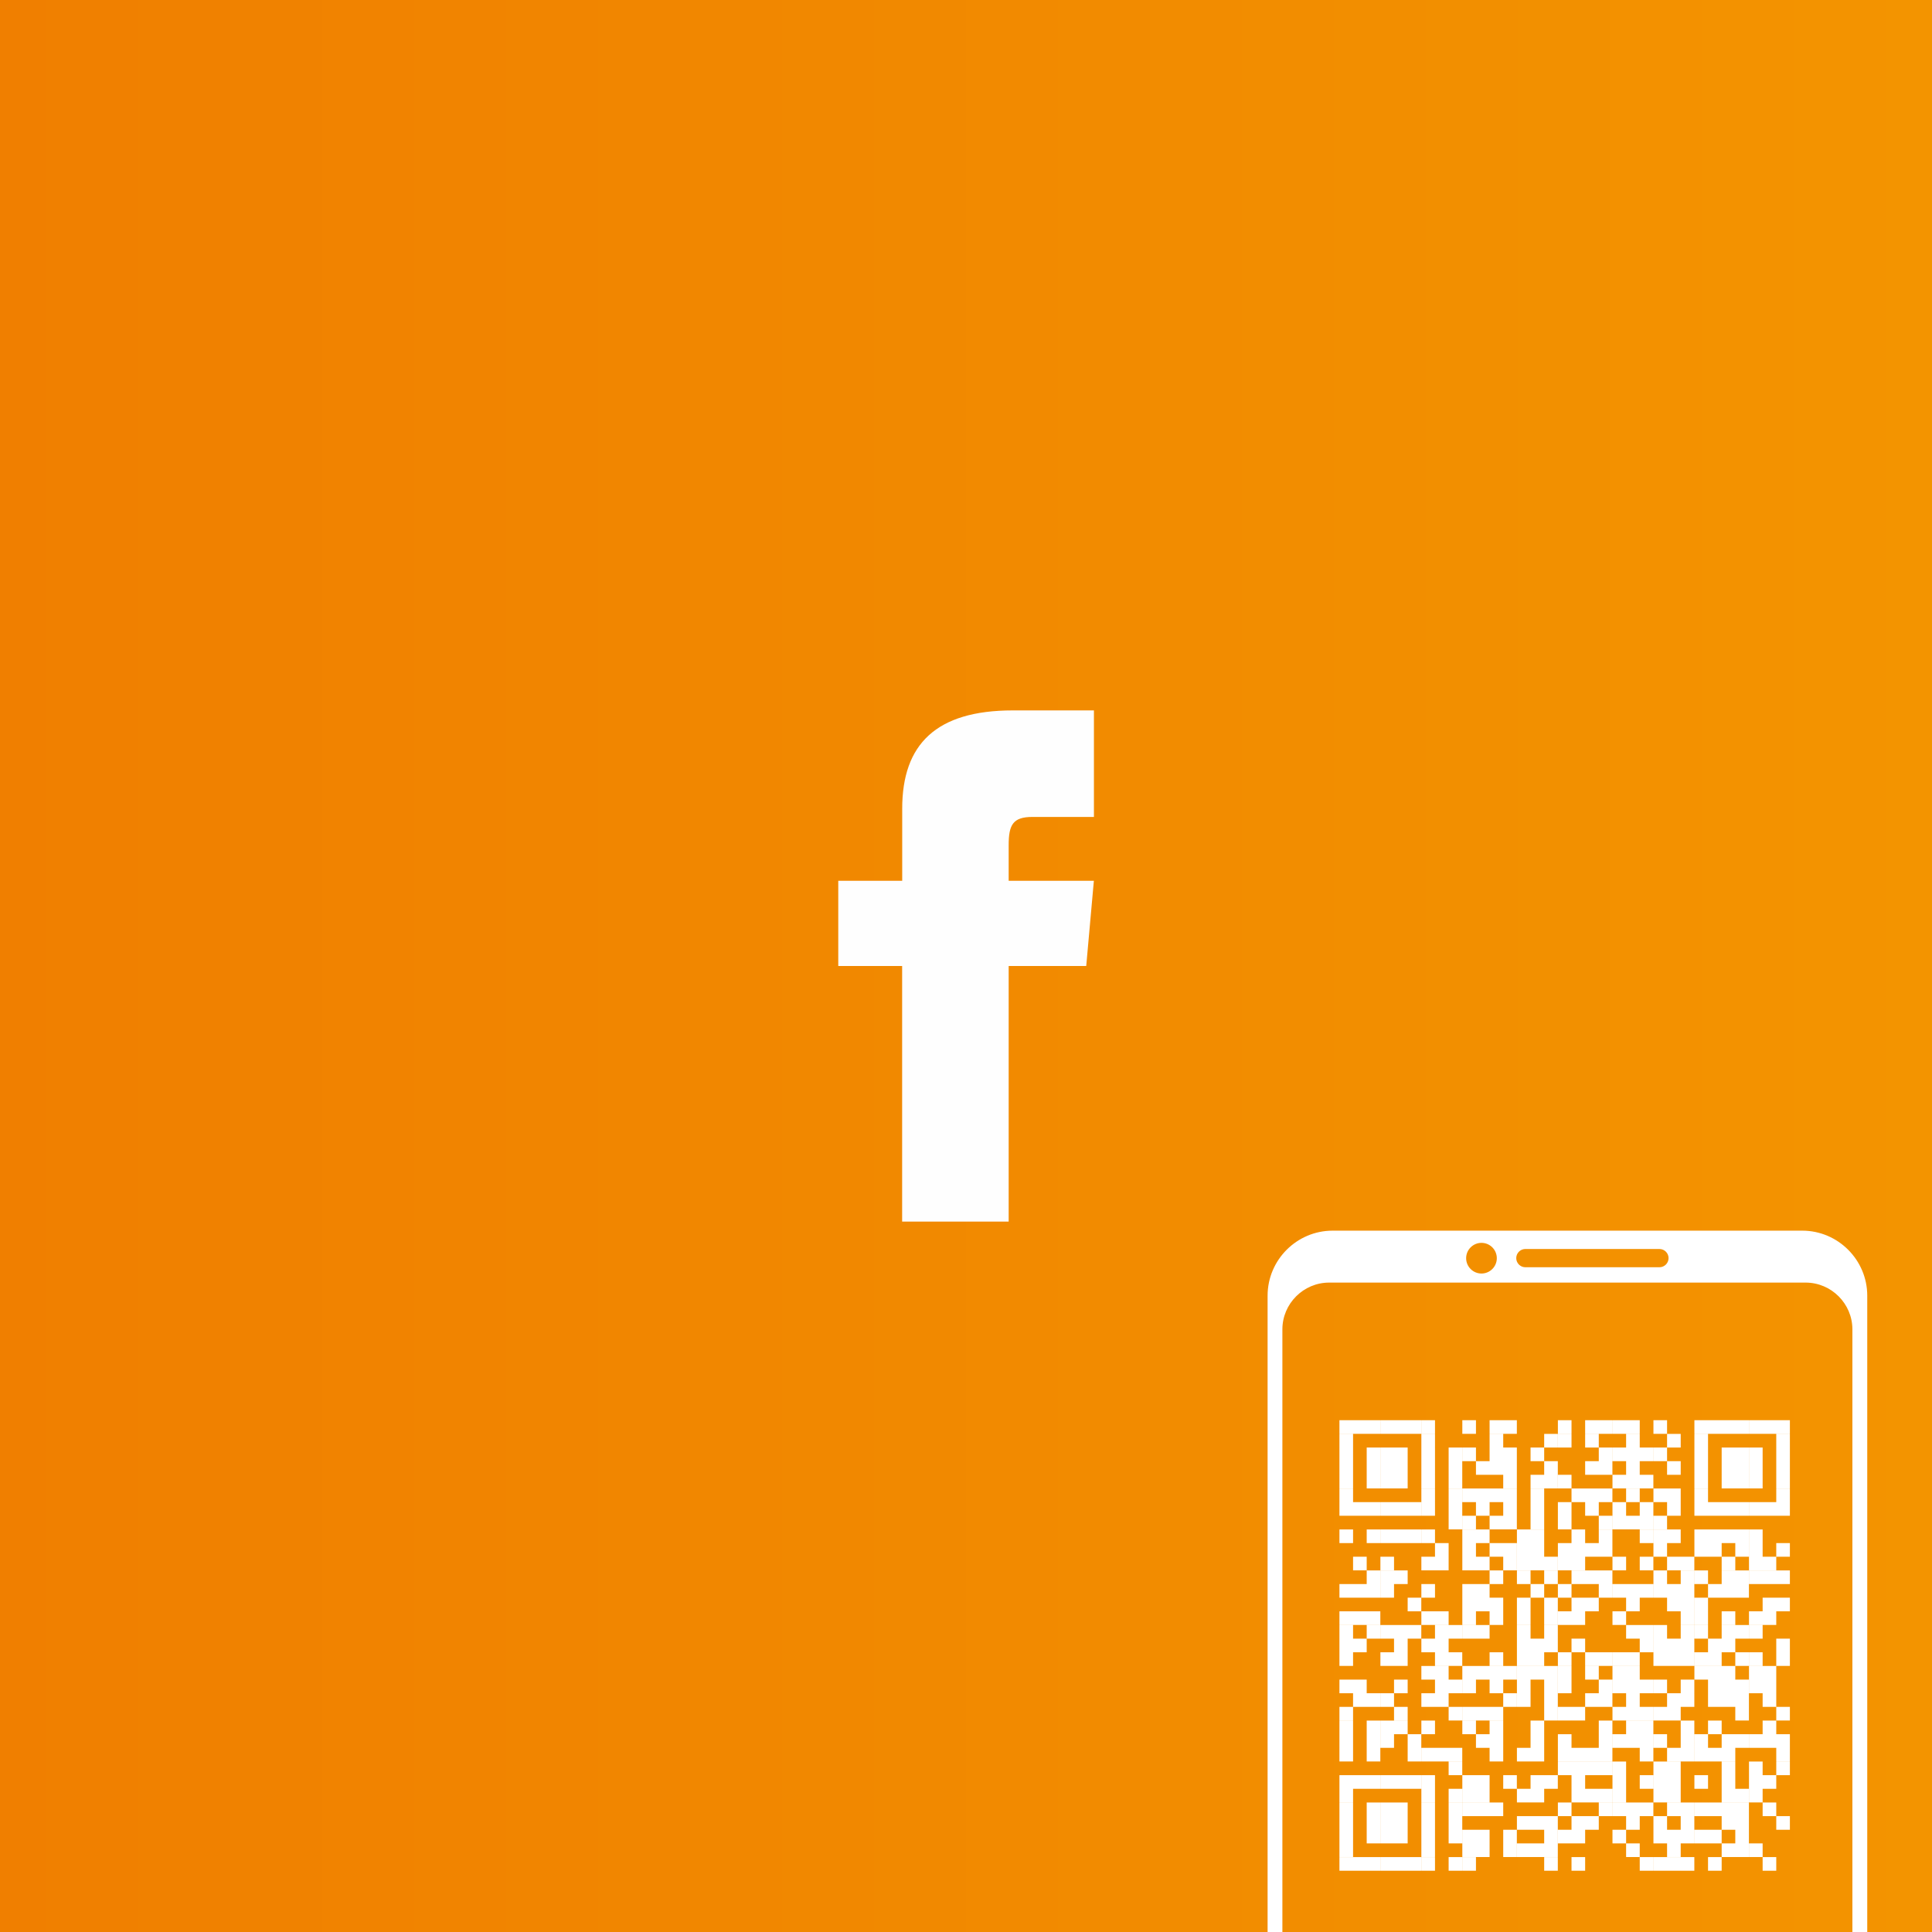
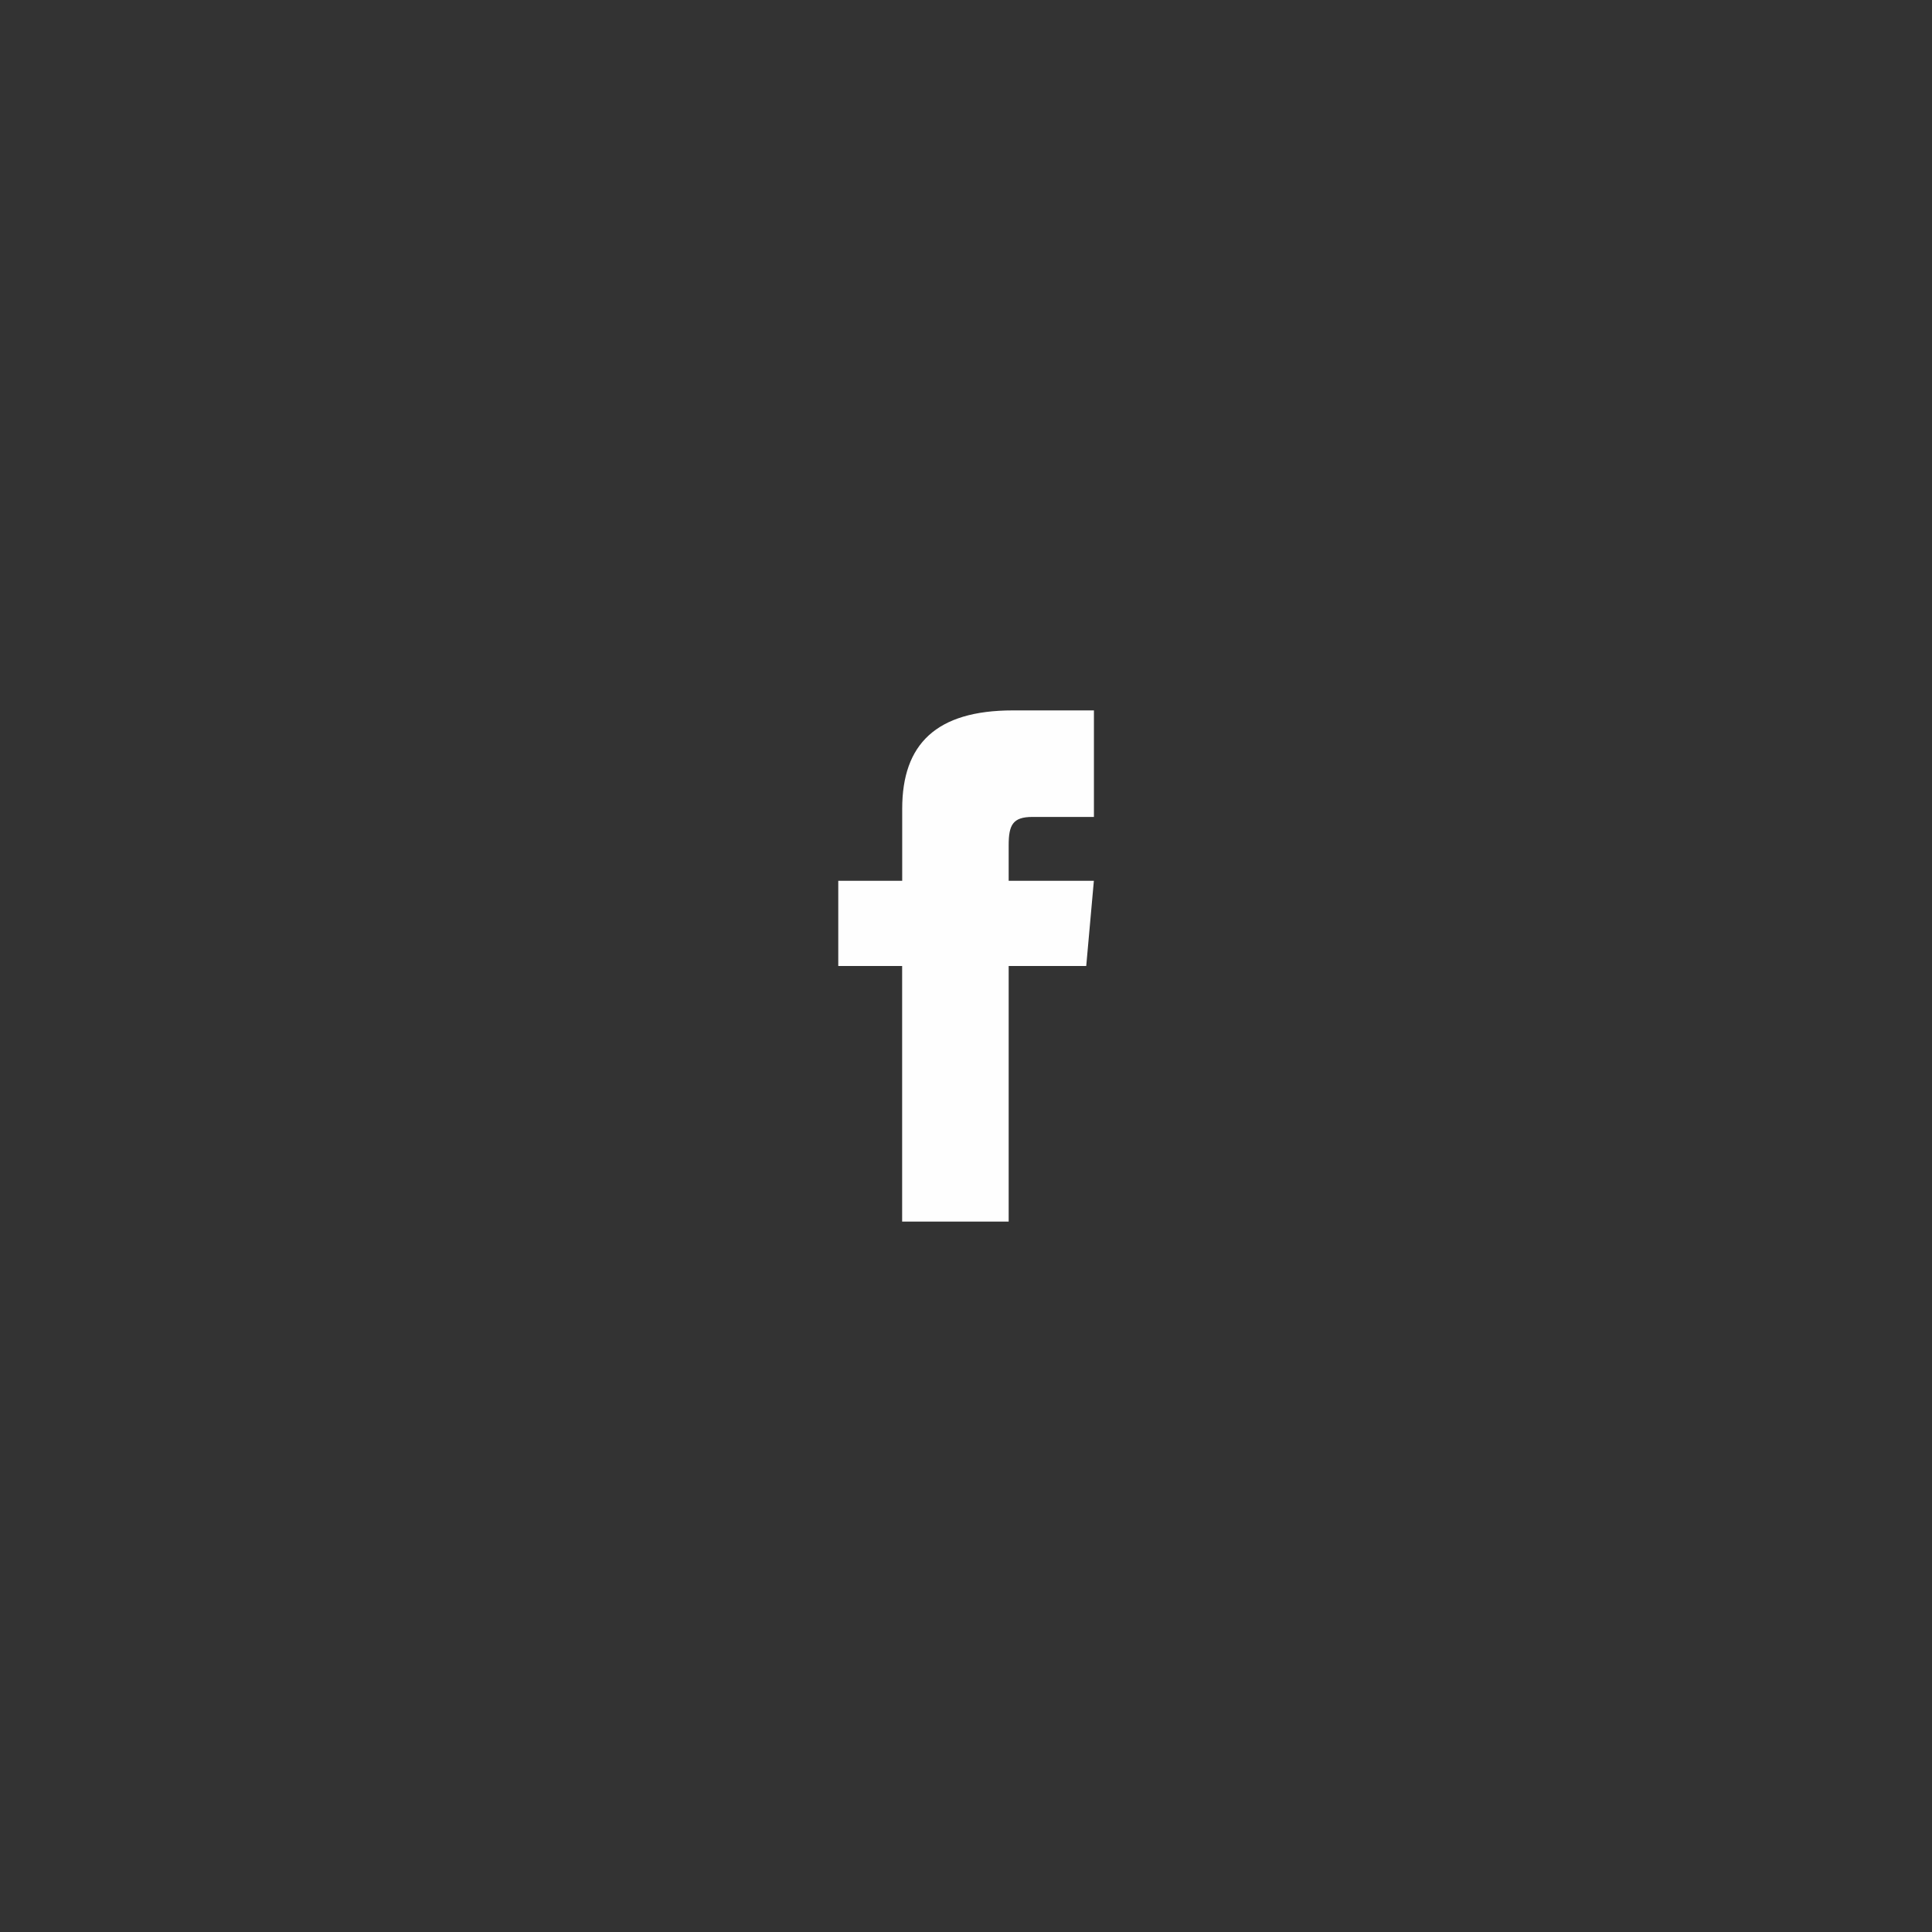
<svg xmlns="http://www.w3.org/2000/svg" id="Layer_2" viewBox="0 0 283.46 283.46">
  <rect x="0" y="0" width="283.46" height="283.46" fill="#333333" stroke="none" />
  <defs>
    <style>
      .cls-1 {
        fill: #fff;
      }

      .cls-1, .cls-2 {
        fill-rule: evenodd;
      }

      .cls-3 {
        fill: none;
      }

      .cls-4 {
        clip-path: url(#clippath-1);
      }

      .cls-2 {
        fill: #fefefe;
      }

      .cls-5 {
        clip-path: url(#clippath-2);
      }

      .cls-6 {
        fill: url(#linear-gradient);
      }

      .cls-7 {
        clip-path: url(#clippath);
      }
    </style>
    <clipPath id="clippath">
      <rect class="cls-3" width="283.46" height="283.46" />
    </clipPath>
    <clipPath id="clippath-1">
-       <rect class="cls-3" width="283.46" height="283.46" />
-     </clipPath>
+       </clipPath>
    <linearGradient id="linear-gradient" x1="0" y1="141.73" x2="283.46" y2="141.73" gradientUnits="userSpaceOnUse">
      <stop offset="0" stop-color="#f07f00" />
      <stop offset="1" stop-color="#f39400" />
    </linearGradient>
    <clipPath id="clippath-2">
-       <rect class="cls-3" width="283.46" height="283.46" />
-     </clipPath>
+       </clipPath>
  </defs>
  <g id="Layer_1-2" data-name="Layer_1">
    <g class="cls-7">
      <g class="cls-4">
-         <rect class="cls-6" width="283.46" height="283.46" />
-       </g>
+         </g>
      <g class="cls-5">
-         <path class="cls-1" d="M195.01,188.18h69.91c3.77,0,6.86,3.09,6.86,6.86v125.66c0,3.77-3.09,6.86-6.86,6.86h-69.91c-3.77,0-6.86-3.09-6.86-6.86v-125.66c0-3.77,3.09-6.86,6.86-6.86M223.8,183.25h19.67c.73,0,1.34.6,1.34,1.34h0c0,.74-.61,1.34-1.34,1.34h-19.67c-.73,0-1.34-.6-1.34-1.34h0c0-.74.61-1.34,1.34-1.34ZM217.36,182.35c1.24,0,2.25,1.01,2.25,2.25s-1.01,2.25-2.25,2.25-2.25-1.01-2.25-2.25,1.01-2.25,2.25-2.25ZM195.52,180.56h68.9c5.25,0,9.54,4.29,9.54,9.54v135.54c0,5.25-4.29,9.54-9.54,9.54h-68.9c-5.25,0-9.54-4.29-9.54-9.54v-135.54c0-5.25,4.29-9.54,9.54-9.54Z" />
-       </g>
+         </g>
      <path class="cls-2" d="M132.36,129.23h-9.37v12.5h9.37v37.5h15.63v-37.5h11.38l1.12-12.5h-12.5v-5.21c0-2.98.6-4.16,3.49-4.16h9.02v-15.63h-11.9c-11.24,0-16.23,4.95-16.23,14.42v10.58h0Z" />
-       <path class="cls-1" d="M260.61,210.37h2v-2h-2v2ZM258.61,210.37h2v-2h-2v2ZM256.61,210.37h2v-2h-2v2ZM254.6,210.37h2v-2h-2v2ZM252.6,210.37h2v-2h-2v2ZM250.6,210.37h2v-2h-2v2ZM248.6,210.37h2v-2h-2v2ZM242.59,210.37h2v-2h-2v2ZM238.58,210.37h2v-2h-2v2ZM236.58,210.37h2v-2h-2v2ZM234.57,210.37h2v-2h-2v2ZM232.57,210.37h2v-2h-2v2ZM228.57,210.37h2v-2h-2v2ZM220.55,210.37h2v-2h-2v2ZM218.55,210.37h2v-2h-2v2ZM214.55,210.37h2v-2h-2v2ZM208.54,210.37h2v-2h-2v2ZM206.53,210.37h2v-2h-2v2ZM204.53,210.37h2v-2h-2v2ZM202.53,210.37h2v-2h-2v2ZM200.52,210.37h2v-2h-2v2ZM198.52,210.37h2v-2h-2v2ZM196.52,210.37h2v-2h-2v2ZM260.61,212.38h2v-2h-2v2ZM248.6,212.38h2v-2h-2v2ZM244.59,212.38h2v-2h-2v2ZM238.58,212.38h2v-2h-2v2ZM232.57,212.38h2v-2h-2v2ZM228.57,212.38h2v-2h-2v2ZM226.56,212.38h2v-2h-2v2ZM218.55,212.38h2v-2h-2v2ZM208.54,212.38h2v-2h-2v2ZM196.52,212.38h2v-2h-2v2ZM260.61,214.38h2v-2h-2v2ZM256.61,214.38h2v-2h-2v2ZM254.6,214.38h2v-2h-2v2ZM252.6,214.38h2v-2h-2v2ZM248.6,214.38h2v-2h-2v2ZM242.59,214.38h2v-2h-2v2ZM240.58,214.38h2v-2h-2v2ZM238.58,214.38h2v-2h-2v2ZM236.58,214.38h2v-2h-2v2ZM234.57,214.38h2v-2h-2v2ZM224.56,214.38h2v-2h-2v2ZM220.55,214.38h2v-2h-2v2ZM218.55,214.38h2v-2h-2v2ZM214.55,214.38h2v-2h-2v2ZM212.54,214.38h2v-2h-2v2ZM208.54,214.38h2v-2h-2v2ZM204.53,214.38h2v-2h-2v2ZM202.53,214.38h2v-2h-2v2ZM200.52,214.38h2v-2h-2v2ZM196.52,214.38h2v-2h-2v2ZM260.61,216.38h2v-2h-2v2ZM256.61,216.38h2v-2h-2v2ZM254.6,216.38h2v-2h-2v2ZM252.6,216.38h2v-2h-2v2ZM248.6,216.38h2v-2h-2v2ZM244.59,216.38h2v-2h-2v2ZM238.58,216.38h2v-2h-2v2ZM234.57,216.38h2v-2h-2v2ZM232.57,216.38h2v-2h-2v2ZM226.56,216.38h2v-2h-2v2ZM220.55,216.38h2v-2h-2v2ZM218.55,216.38h2v-2h-2v2ZM216.55,216.38h2v-2h-2v2ZM212.54,216.38h2v-2h-2v2ZM208.54,216.38h2v-2h-2v2ZM204.53,216.38h2v-2h-2v2ZM202.53,216.38h2v-2h-2v2ZM200.52,216.38h2v-2h-2v2ZM196.52,216.38h2v-2h-2v2ZM260.61,218.38h2v-2h-2v2ZM256.61,218.38h2v-2h-2v2ZM254.6,218.38h2v-2h-2v2ZM252.6,218.38h2v-2h-2v2ZM248.6,218.38h2v-2h-2v2ZM240.58,218.38h2v-2h-2v2ZM238.58,218.38h2v-2h-2v2ZM236.58,218.38h2v-2h-2v2ZM228.57,218.38h2v-2h-2v2ZM226.56,218.38h2v-2h-2v2ZM224.56,218.38h2v-2h-2v2ZM220.55,218.38h2v-2h-2v2ZM212.54,218.38h2v-2h-2v2ZM208.54,218.38h2v-2h-2v2ZM204.53,218.38h2v-2h-2v2ZM202.53,218.38h2v-2h-2v2ZM200.52,218.38h2v-2h-2v2ZM196.52,218.38h2v-2h-2v2ZM260.61,220.39h2v-2h-2v2ZM248.6,220.39h2v-2h-2v2ZM244.59,220.39h2v-2h-2v2ZM242.59,220.39h2v-2h-2v2ZM238.58,220.39h2v-2h-2v2ZM234.57,220.39h2v-2h-2v2ZM232.57,220.39h2v-2h-2v2ZM230.57,220.39h2v-2h-2v2ZM224.56,220.39h2v-2h-2v2ZM220.55,220.39h2v-2h-2v2ZM218.55,220.39h2v-2h-2v2ZM216.55,220.39h2v-2h-2v2ZM214.55,220.39h2v-2h-2v2ZM212.54,220.39h2v-2h-2v2ZM208.54,220.39h2v-2h-2v2ZM196.52,220.39h2v-2h-2v2ZM260.61,222.39h2v-2h-2v2ZM258.61,222.39h2v-2h-2v2ZM256.61,222.39h2v-2h-2v2ZM254.6,222.39h2v-2h-2v2ZM252.6,222.39h2v-2h-2v2ZM250.6,222.39h2v-2h-2v2ZM248.6,222.39h2v-2h-2v2ZM244.59,222.39h2v-2h-2v2ZM240.58,222.39h2v-2h-2v2ZM236.58,222.39h2v-2h-2v2ZM232.57,222.39h2v-2h-2v2ZM228.57,222.39h2v-2h-2v2ZM224.56,222.39h2v-2h-2v2ZM220.55,222.39h2v-2h-2v2ZM216.55,222.39h2v-2h-2v2ZM212.54,222.39h2v-2h-2v2ZM208.54,222.39h2v-2h-2v2ZM206.53,222.39h2v-2h-2v2ZM204.53,222.39h2v-2h-2v2ZM202.53,222.39h2v-2h-2v2ZM200.52,222.39h2v-2h-2v2ZM198.52,222.39h2v-2h-2v2ZM196.52,222.39h2v-2h-2v2ZM242.59,224.39h2v-2h-2v2ZM240.58,224.39h2v-2h-2v2ZM238.58,224.39h2v-2h-2v2ZM236.58,224.39h2v-2h-2v2ZM234.57,224.39h2v-2h-2v2ZM228.57,224.39h2v-2h-2v2ZM224.56,224.39h2v-2h-2v2ZM220.55,224.39h2v-2h-2v2ZM218.55,224.39h2v-2h-2v2ZM214.55,224.39h2v-2h-2v2ZM212.54,224.39h2v-2h-2v2ZM256.61,226.4h2v-2h-2v2ZM254.6,226.4h2v-2h-2v2ZM252.6,226.4h2v-2h-2v2ZM250.6,226.4h2v-2h-2v2ZM248.6,226.4h2v-2h-2v2ZM244.59,226.4h2v-2h-2v2ZM242.59,226.4h2v-2h-2v2ZM240.58,226.4h2v-2h-2v2ZM234.57,226.4h2v-2h-2v2ZM230.57,226.4h2v-2h-2v2ZM224.56,226.4h2v-2h-2v2ZM222.56,226.4h2v-2h-2v2ZM216.55,226.4h2v-2h-2v2ZM214.55,226.4h2v-2h-2v2ZM208.54,226.4h2v-2h-2v2ZM206.53,226.4h2v-2h-2v2ZM204.53,226.4h2v-2h-2v2ZM202.53,226.4h2v-2h-2v2ZM200.52,226.4h2v-2h-2v2ZM196.52,226.4h2v-2h-2v2ZM260.61,228.4h2v-2h-2v2ZM256.61,228.4h2v-2h-2v2ZM254.6,228.4h2v-2h-2v2ZM250.6,228.4h2v-2h-2v2ZM248.6,228.4h2v-2h-2v2ZM242.59,228.4h2v-2h-2v2ZM234.57,228.4h2v-2h-2v2ZM232.57,228.4h2v-2h-2v2ZM230.57,228.4h2v-2h-2v2ZM228.57,228.4h2v-2h-2v2ZM224.56,228.4h2v-2h-2v2ZM222.56,228.4h2v-2h-2v2ZM220.55,228.4h2v-2h-2v2ZM218.55,228.4h2v-2h-2v2ZM214.55,228.4h2v-2h-2v2ZM210.54,228.4h2v-2h-2v2ZM258.61,230.4h2v-2h-2v2ZM256.61,230.4h2v-2h-2v2ZM252.6,230.4h2v-2h-2v2ZM246.59,230.4h2v-2h-2v2ZM244.59,230.4h2v-2h-2v2ZM240.58,230.4h2v-2h-2v2ZM236.58,230.4h2v-2h-2v2ZM230.57,230.4h2v-2h-2v2ZM228.57,230.4h2v-2h-2v2ZM226.56,230.4h2v-2h-2v2ZM224.56,230.4h2v-2h-2v2ZM222.56,230.4h2v-2h-2v2ZM220.55,230.4h2v-2h-2v2ZM216.55,230.4h2v-2h-2v2ZM214.55,230.4h2v-2h-2v2ZM210.54,230.4h2v-2h-2v2ZM208.54,230.4h2v-2h-2v2ZM202.53,230.4h2v-2h-2v2ZM198.52,230.4h2v-2h-2v2ZM260.61,232.41h2v-2h-2v2ZM258.61,232.41h2v-2h-2v2ZM256.61,232.41h2v-2h-2v2ZM254.6,232.41h2v-2h-2v2ZM252.6,232.41h2v-2h-2v2ZM248.6,232.41h2v-2h-2v2ZM246.59,232.41h2v-2h-2v2ZM242.59,232.41h2v-2h-2v2ZM234.57,232.41h2v-2h-2v2ZM232.57,232.41h2v-2h-2v2ZM230.57,232.41h2v-2h-2v2ZM226.56,232.41h2v-2h-2v2ZM222.56,232.41h2v-2h-2v2ZM218.55,232.41h2v-2h-2v2ZM204.53,232.41h2v-2h-2v2ZM202.53,232.41h2v-2h-2v2ZM200.52,232.41h2v-2h-2v2ZM254.6,234.41h2v-2h-2v2ZM252.6,234.41h2v-2h-2v2ZM250.6,234.41h2v-2h-2v2ZM246.59,234.41h2v-2h-2v2ZM244.59,234.41h2v-2h-2v2ZM242.59,234.41h2v-2h-2v2ZM240.58,234.41h2v-2h-2v2ZM238.58,234.41h2v-2h-2v2ZM236.58,234.41h2v-2h-2v2ZM234.57,234.41h2v-2h-2v2ZM228.57,234.41h2v-2h-2v2ZM224.56,234.41h2v-2h-2v2ZM216.55,234.41h2v-2h-2v2ZM214.55,234.41h2v-2h-2v2ZM208.54,234.41h2v-2h-2v2ZM202.53,234.41h2v-2h-2v2ZM200.52,234.41h2v-2h-2v2ZM198.52,234.41h2v-2h-2v2ZM196.52,234.41h2v-2h-2v2ZM260.61,236.41h2v-2h-2v2ZM258.61,236.41h2v-2h-2v2ZM248.6,236.41h2v-2h-2v2ZM246.59,236.41h2v-2h-2v2ZM244.59,236.41h2v-2h-2v2ZM238.58,236.41h2v-2h-2v2ZM232.57,236.41h2v-2h-2v2ZM230.57,236.41h2v-2h-2v2ZM226.56,236.41h2v-2h-2v2ZM222.56,236.41h2v-2h-2v2ZM218.55,236.41h2v-2h-2v2ZM216.55,236.41h2v-2h-2v2ZM214.55,236.41h2v-2h-2v2ZM206.53,236.41h2v-2h-2v2ZM258.61,238.41h2v-2h-2v2ZM256.61,238.41h2v-2h-2v2ZM252.6,238.41h2v-2h-2v2ZM248.6,238.41h2v-2h-2v2ZM246.59,238.41h2v-2h-2v2ZM236.58,238.41h2v-2h-2v2ZM230.57,238.41h2v-2h-2v2ZM228.57,238.41h2v-2h-2v2ZM226.56,238.41h2v-2h-2v2ZM222.56,238.41h2v-2h-2v2ZM218.55,238.41h2v-2h-2v2ZM214.55,238.41h2v-2h-2v2ZM210.54,238.41h2v-2h-2v2ZM208.54,238.41h2v-2h-2v2ZM200.52,238.41h2v-2h-2v2ZM198.52,238.41h2v-2h-2v2ZM196.52,238.41h2v-2h-2v2ZM256.61,240.42h2v-2h-2v2ZM254.6,240.42h2v-2h-2v2ZM252.6,240.42h2v-2h-2v2ZM248.6,240.42h2v-2h-2v2ZM246.59,240.42h2v-2h-2v2ZM242.59,240.42h2v-2h-2v2ZM240.58,240.42h2v-2h-2v2ZM238.58,240.42h2v-2h-2v2ZM226.56,240.42h2v-2h-2v2ZM222.56,240.42h2v-2h-2v2ZM216.55,240.42h2v-2h-2v2ZM214.55,240.42h2v-2h-2v2ZM212.54,240.42h2v-2h-2v2ZM210.54,240.42h2v-2h-2v2ZM206.53,240.42h2v-2h-2v2ZM204.53,240.42h2v-2h-2v2ZM202.53,240.42h2v-2h-2v2ZM200.52,240.42h2v-2h-2v2ZM196.52,240.42h2v-2h-2v2ZM260.61,242.42h2v-2h-2v2ZM252.6,242.42h2v-2h-2v2ZM250.6,242.42h2v-2h-2v2ZM246.59,242.42h2v-2h-2v2ZM244.59,242.42h2v-2h-2v2ZM242.59,242.42h2v-2h-2v2ZM240.58,242.42h2v-2h-2v2ZM230.57,242.42h2v-2h-2v2ZM226.56,242.42h2v-2h-2v2ZM224.56,242.42h2v-2h-2v2ZM222.56,242.42h2v-2h-2v2ZM210.54,242.42h2v-2h-2v2ZM208.54,242.42h2v-2h-2v2ZM204.53,242.42h2v-2h-2v2ZM198.52,242.42h2v-2h-2v2ZM196.52,242.42h2v-2h-2v2ZM260.61,244.42h2v-2h-2v2ZM256.61,244.42h2v-2h-2v2ZM254.6,244.42h2v-2h-2v2ZM250.6,244.42h2v-2h-2v2ZM248.6,244.42h2v-2h-2v2ZM246.59,244.42h2v-2h-2v2ZM244.59,244.42h2v-2h-2v2ZM242.59,244.42h2v-2h-2v2ZM238.58,244.42h2v-2h-2v2ZM236.58,244.42h2v-2h-2v2ZM234.57,244.42h2v-2h-2v2ZM232.57,244.42h2v-2h-2v2ZM228.57,244.42h2v-2h-2v2ZM224.56,244.42h2v-2h-2v2ZM222.56,244.42h2v-2h-2v2ZM218.55,244.42h2v-2h-2v2ZM212.54,244.42h2v-2h-2v2ZM210.54,244.42h2v-2h-2v2ZM204.53,244.42h2v-2h-2v2ZM202.53,244.42h2v-2h-2v2ZM196.52,244.42h2v-2h-2v2ZM258.61,246.43h2v-2h-2v2ZM256.61,246.43h2v-2h-2v2ZM252.6,246.43h2v-2h-2v2ZM250.6,246.43h2v-2h-2v2ZM248.6,246.43h2v-2h-2v2ZM238.58,246.43h2v-2h-2v2ZM236.58,246.43h2v-2h-2v2ZM232.57,246.43h2v-2h-2v2ZM228.57,246.43h2v-2h-2v2ZM226.56,246.43h2v-2h-2v2ZM224.56,246.43h2v-2h-2v2ZM222.56,246.43h2v-2h-2v2ZM220.55,246.43h2v-2h-2v2ZM218.55,246.43h2v-2h-2v2ZM216.55,246.43h2v-2h-2v2ZM214.55,246.43h2v-2h-2v2ZM210.54,246.43h2v-2h-2v2ZM208.54,246.43h2v-2h-2v2ZM258.61,248.43h2v-2h-2v2ZM256.61,248.43h2v-2h-2v2ZM254.6,248.43h2v-2h-2v2ZM252.6,248.43h2v-2h-2v2ZM250.6,248.43h2v-2h-2v2ZM246.59,248.43h2v-2h-2v2ZM242.59,248.43h2v-2h-2v2ZM240.58,248.43h2v-2h-2v2ZM238.58,248.43h2v-2h-2v2ZM236.58,248.43h2v-2h-2v2ZM234.57,248.43h2v-2h-2v2ZM228.57,248.43h2v-2h-2v2ZM226.56,248.43h2v-2h-2v2ZM222.56,248.43h2v-2h-2v2ZM218.55,248.43h2v-2h-2v2ZM214.55,248.43h2v-2h-2v2ZM212.54,248.43h2v-2h-2v2ZM210.54,248.43h2v-2h-2v2ZM204.53,248.43h2v-2h-2v2ZM198.52,248.43h2v-2h-2v2ZM196.52,248.43h2v-2h-2v2ZM258.61,250.43h2v-2h-2v2ZM254.6,250.43h2v-2h-2v2ZM252.6,250.43h2v-2h-2v2ZM250.6,250.43h2v-2h-2v2ZM246.59,250.43h2v-2h-2v2ZM244.59,250.43h2v-2h-2v2ZM238.58,250.43h2v-2h-2v2ZM234.57,250.43h2v-2h-2v2ZM232.57,250.43h2v-2h-2v2ZM226.56,250.43h2v-2h-2v2ZM222.56,250.43h2v-2h-2v2ZM220.55,250.43h2v-2h-2v2ZM210.54,250.43h2v-2h-2v2ZM208.54,250.43h2v-2h-2v2ZM202.53,250.43h2v-2h-2v2ZM200.52,250.43h2v-2h-2v2ZM198.52,250.43h2v-2h-2v2ZM260.61,252.43h2v-2h-2v2ZM254.6,252.43h2v-2h-2v2ZM244.59,252.43h2v-2h-2v2ZM242.59,252.43h2v-2h-2v2ZM240.58,252.43h2v-2h-2v2ZM238.58,252.43h2v-2h-2v2ZM236.58,252.43h2v-2h-2v2ZM230.57,252.43h2v-2h-2v2ZM228.57,252.43h2v-2h-2v2ZM226.56,252.43h2v-2h-2v2ZM218.55,252.43h2v-2h-2v2ZM216.55,252.43h2v-2h-2v2ZM214.55,252.43h2v-2h-2v2ZM212.54,252.43h2v-2h-2v2ZM204.53,252.43h2v-2h-2v2ZM196.52,252.43h2v-2h-2v2ZM258.61,254.44h2v-2h-2v2ZM250.6,254.44h2v-2h-2v2ZM246.59,254.44h2v-2h-2v2ZM240.58,254.44h2v-2h-2v2ZM238.58,254.44h2v-2h-2v2ZM234.57,254.44h2v-2h-2v2ZM224.56,254.44h2v-2h-2v2ZM218.55,254.44h2v-2h-2v2ZM214.55,254.44h2v-2h-2v2ZM208.54,254.44h2v-2h-2v2ZM204.53,254.44h2v-2h-2v2ZM202.53,254.44h2v-2h-2v2ZM200.52,254.44h2v-2h-2v2ZM196.52,254.44h2v-2h-2v2ZM260.61,256.44h2v-2h-2v2ZM258.61,256.44h2v-2h-2v2ZM256.61,256.44h2v-2h-2v2ZM254.6,256.44h2v-2h-2v2ZM252.6,256.44h2v-2h-2v2ZM248.6,256.44h2v-2h-2v2ZM246.59,256.44h2v-2h-2v2ZM242.59,256.44h2v-2h-2v2ZM240.58,256.44h2v-2h-2v2ZM238.58,256.44h2v-2h-2v2ZM236.58,256.44h2v-2h-2v2ZM234.57,256.44h2v-2h-2v2ZM228.57,256.44h2v-2h-2v2ZM224.56,256.44h2v-2h-2v2ZM218.55,256.44h2v-2h-2v2ZM216.55,256.44h2v-2h-2v2ZM206.53,256.44h2v-2h-2v2ZM202.53,256.44h2v-2h-2v2ZM200.52,256.44h2v-2h-2v2ZM196.52,256.44h2v-2h-2v2ZM260.61,258.44h2v-2h-2v2ZM252.6,258.44h2v-2h-2v2ZM250.6,258.44h2v-2h-2v2ZM248.6,258.44h2v-2h-2v2ZM246.59,258.44h2v-2h-2v2ZM244.59,258.44h2v-2h-2v2ZM240.58,258.44h2v-2h-2v2ZM234.57,258.44h2v-2h-2v2ZM232.57,258.44h2v-2h-2v2ZM230.57,258.44h2v-2h-2v2ZM228.57,258.44h2v-2h-2v2ZM224.56,258.44h2v-2h-2v2ZM222.56,258.44h2v-2h-2v2ZM218.55,258.44h2v-2h-2v2ZM212.54,258.44h2v-2h-2v2ZM210.54,258.44h2v-2h-2v2ZM208.54,258.44h2v-2h-2v2ZM206.53,258.44h2v-2h-2v2ZM200.52,258.44h2v-2h-2v2ZM196.52,258.44h2v-2h-2v2ZM260.61,260.45h2v-2h-2v2ZM256.61,260.45h2v-2h-2v2ZM252.6,260.45h2v-2h-2v2ZM244.59,260.45h2v-2h-2v2ZM242.59,260.45h2v-2h-2v2ZM236.58,260.45h2v-2h-2v2ZM234.57,260.45h2v-2h-2v2ZM232.57,260.45h2v-2h-2v2ZM230.57,260.45h2v-2h-2v2ZM228.57,260.45h2v-2h-2v2ZM212.54,260.45h2v-2h-2v2ZM258.61,262.45h2v-2h-2v2ZM256.61,262.45h2v-2h-2v2ZM252.6,262.45h2v-2h-2v2ZM248.6,262.45h2v-2h-2v2ZM244.59,262.45h2v-2h-2v2ZM242.59,262.45h2v-2h-2v2ZM240.58,262.45h2v-2h-2v2ZM236.58,262.45h2v-2h-2v2ZM230.57,262.45h2v-2h-2v2ZM226.56,262.45h2v-2h-2v2ZM224.56,262.45h2v-2h-2v2ZM220.55,262.45h2v-2h-2v2ZM216.55,262.45h2v-2h-2v2ZM214.55,262.45h2v-2h-2v2ZM208.54,262.45h2v-2h-2v2ZM206.53,262.45h2v-2h-2v2ZM204.53,262.45h2v-2h-2v2ZM202.53,262.45h2v-2h-2v2ZM200.52,262.45h2v-2h-2v2ZM198.52,262.45h2v-2h-2v2ZM196.52,262.45h2v-2h-2v2ZM256.61,264.45h2v-2h-2v2ZM254.6,264.45h2v-2h-2v2ZM252.6,264.45h2v-2h-2v2ZM244.59,264.45h2v-2h-2v2ZM242.59,264.45h2v-2h-2v2ZM236.58,264.45h2v-2h-2v2ZM234.57,264.45h2v-2h-2v2ZM232.57,264.45h2v-2h-2v2ZM230.57,264.45h2v-2h-2v2ZM224.56,264.45h2v-2h-2v2ZM222.56,264.45h2v-2h-2v2ZM216.55,264.45h2v-2h-2v2ZM214.55,264.45h2v-2h-2v2ZM212.54,264.45h2v-2h-2v2ZM208.54,264.45h2v-2h-2v2ZM196.52,264.45h2v-2h-2v2ZM258.61,266.46h2v-2h-2v2ZM254.6,266.46h2v-2h-2v2ZM252.6,266.46h2v-2h-2v2ZM250.6,266.46h2v-2h-2v2ZM248.6,266.46h2v-2h-2v2ZM246.59,266.46h2v-2h-2v2ZM244.59,266.46h2v-2h-2v2ZM240.58,266.46h2v-2h-2v2ZM238.58,266.46h2v-2h-2v2ZM236.58,266.46h2v-2h-2v2ZM234.57,266.46h2v-2h-2v2ZM228.57,266.46h2v-2h-2v2ZM218.55,266.46h2v-2h-2v2ZM216.55,266.46h2v-2h-2v2ZM214.55,266.46h2v-2h-2v2ZM212.54,266.46h2v-2h-2v2ZM208.54,266.46h2v-2h-2v2ZM204.53,266.46h2v-2h-2v2ZM202.53,266.46h2v-2h-2v2ZM200.52,266.46h2v-2h-2v2ZM196.52,266.46h2v-2h-2v2ZM260.61,268.46h2v-2h-2v2ZM254.6,268.46h2v-2h-2v2ZM252.6,268.46h2v-2h-2v2ZM246.59,268.46h2v-2h-2v2ZM242.59,268.46h2v-2h-2v2ZM238.58,268.46h2v-2h-2v2ZM232.57,268.46h2v-2h-2v2ZM230.57,268.46h2v-2h-2v2ZM226.56,268.46h2v-2h-2v2ZM224.56,268.46h2v-2h-2v2ZM222.56,268.46h2v-2h-2v2ZM212.54,268.46h2v-2h-2v2ZM208.54,268.46h2v-2h-2v2ZM204.53,268.46h2v-2h-2v2ZM202.53,268.46h2v-2h-2v2ZM200.52,268.46h2v-2h-2v2ZM196.52,268.46h2v-2h-2v2ZM254.6,270.46h2v-2h-2v2ZM250.6,270.46h2v-2h-2v2ZM248.6,270.46h2v-2h-2v2ZM246.59,270.46h2v-2h-2v2ZM244.59,270.46h2v-2h-2v2ZM242.59,270.46h2v-2h-2v2ZM236.58,270.46h2v-2h-2v2ZM230.57,270.46h2v-2h-2v2ZM228.57,270.46h2v-2h-2v2ZM226.56,270.46h2v-2h-2v2ZM220.55,270.46h2v-2h-2v2ZM216.55,270.46h2v-2h-2v2ZM214.55,270.46h2v-2h-2v2ZM212.54,270.46h2v-2h-2v2ZM208.54,270.46h2v-2h-2v2ZM204.53,270.46h2v-2h-2v2ZM202.53,270.46h2v-2h-2v2ZM200.52,270.46h2v-2h-2v2ZM196.52,270.46h2v-2h-2v2ZM256.61,272.46h2v-2h-2v2ZM254.6,272.46h2v-2h-2v2ZM252.6,272.46h2v-2h-2v2ZM244.59,272.46h2v-2h-2v2ZM238.58,272.46h2v-2h-2v2ZM226.56,272.46h2v-2h-2v2ZM224.56,272.46h2v-2h-2v2ZM222.56,272.46h2v-2h-2v2ZM220.55,272.46h2v-2h-2v2ZM216.55,272.46h2v-2h-2v2ZM214.55,272.46h2v-2h-2v2ZM208.54,272.46h2v-2h-2v2ZM196.52,272.46h2v-2h-2v2ZM258.61,274.47h2v-2h-2v2ZM250.6,274.47h2v-2h-2v2ZM246.59,274.47h2v-2h-2v2ZM244.59,274.47h2v-2h-2v2ZM242.59,274.47h2v-2h-2v2ZM240.58,274.47h2v-2h-2v2ZM230.57,274.47h2v-2h-2v2ZM226.56,274.47h2v-2h-2v2ZM214.55,274.47h2v-2h-2v2ZM212.54,274.47h2v-2h-2v2ZM208.54,274.47h2v-2h-2v2ZM206.53,274.47h2v-2h-2v2ZM204.53,274.47h2v-2h-2v2ZM202.53,274.47h2v-2h-2v2ZM200.52,274.47h2v-2h-2v2ZM198.52,274.47h2v-2h-2v2ZM196.52,274.47h2v-2h-2v2Z" />
    </g>
  </g>
</svg>